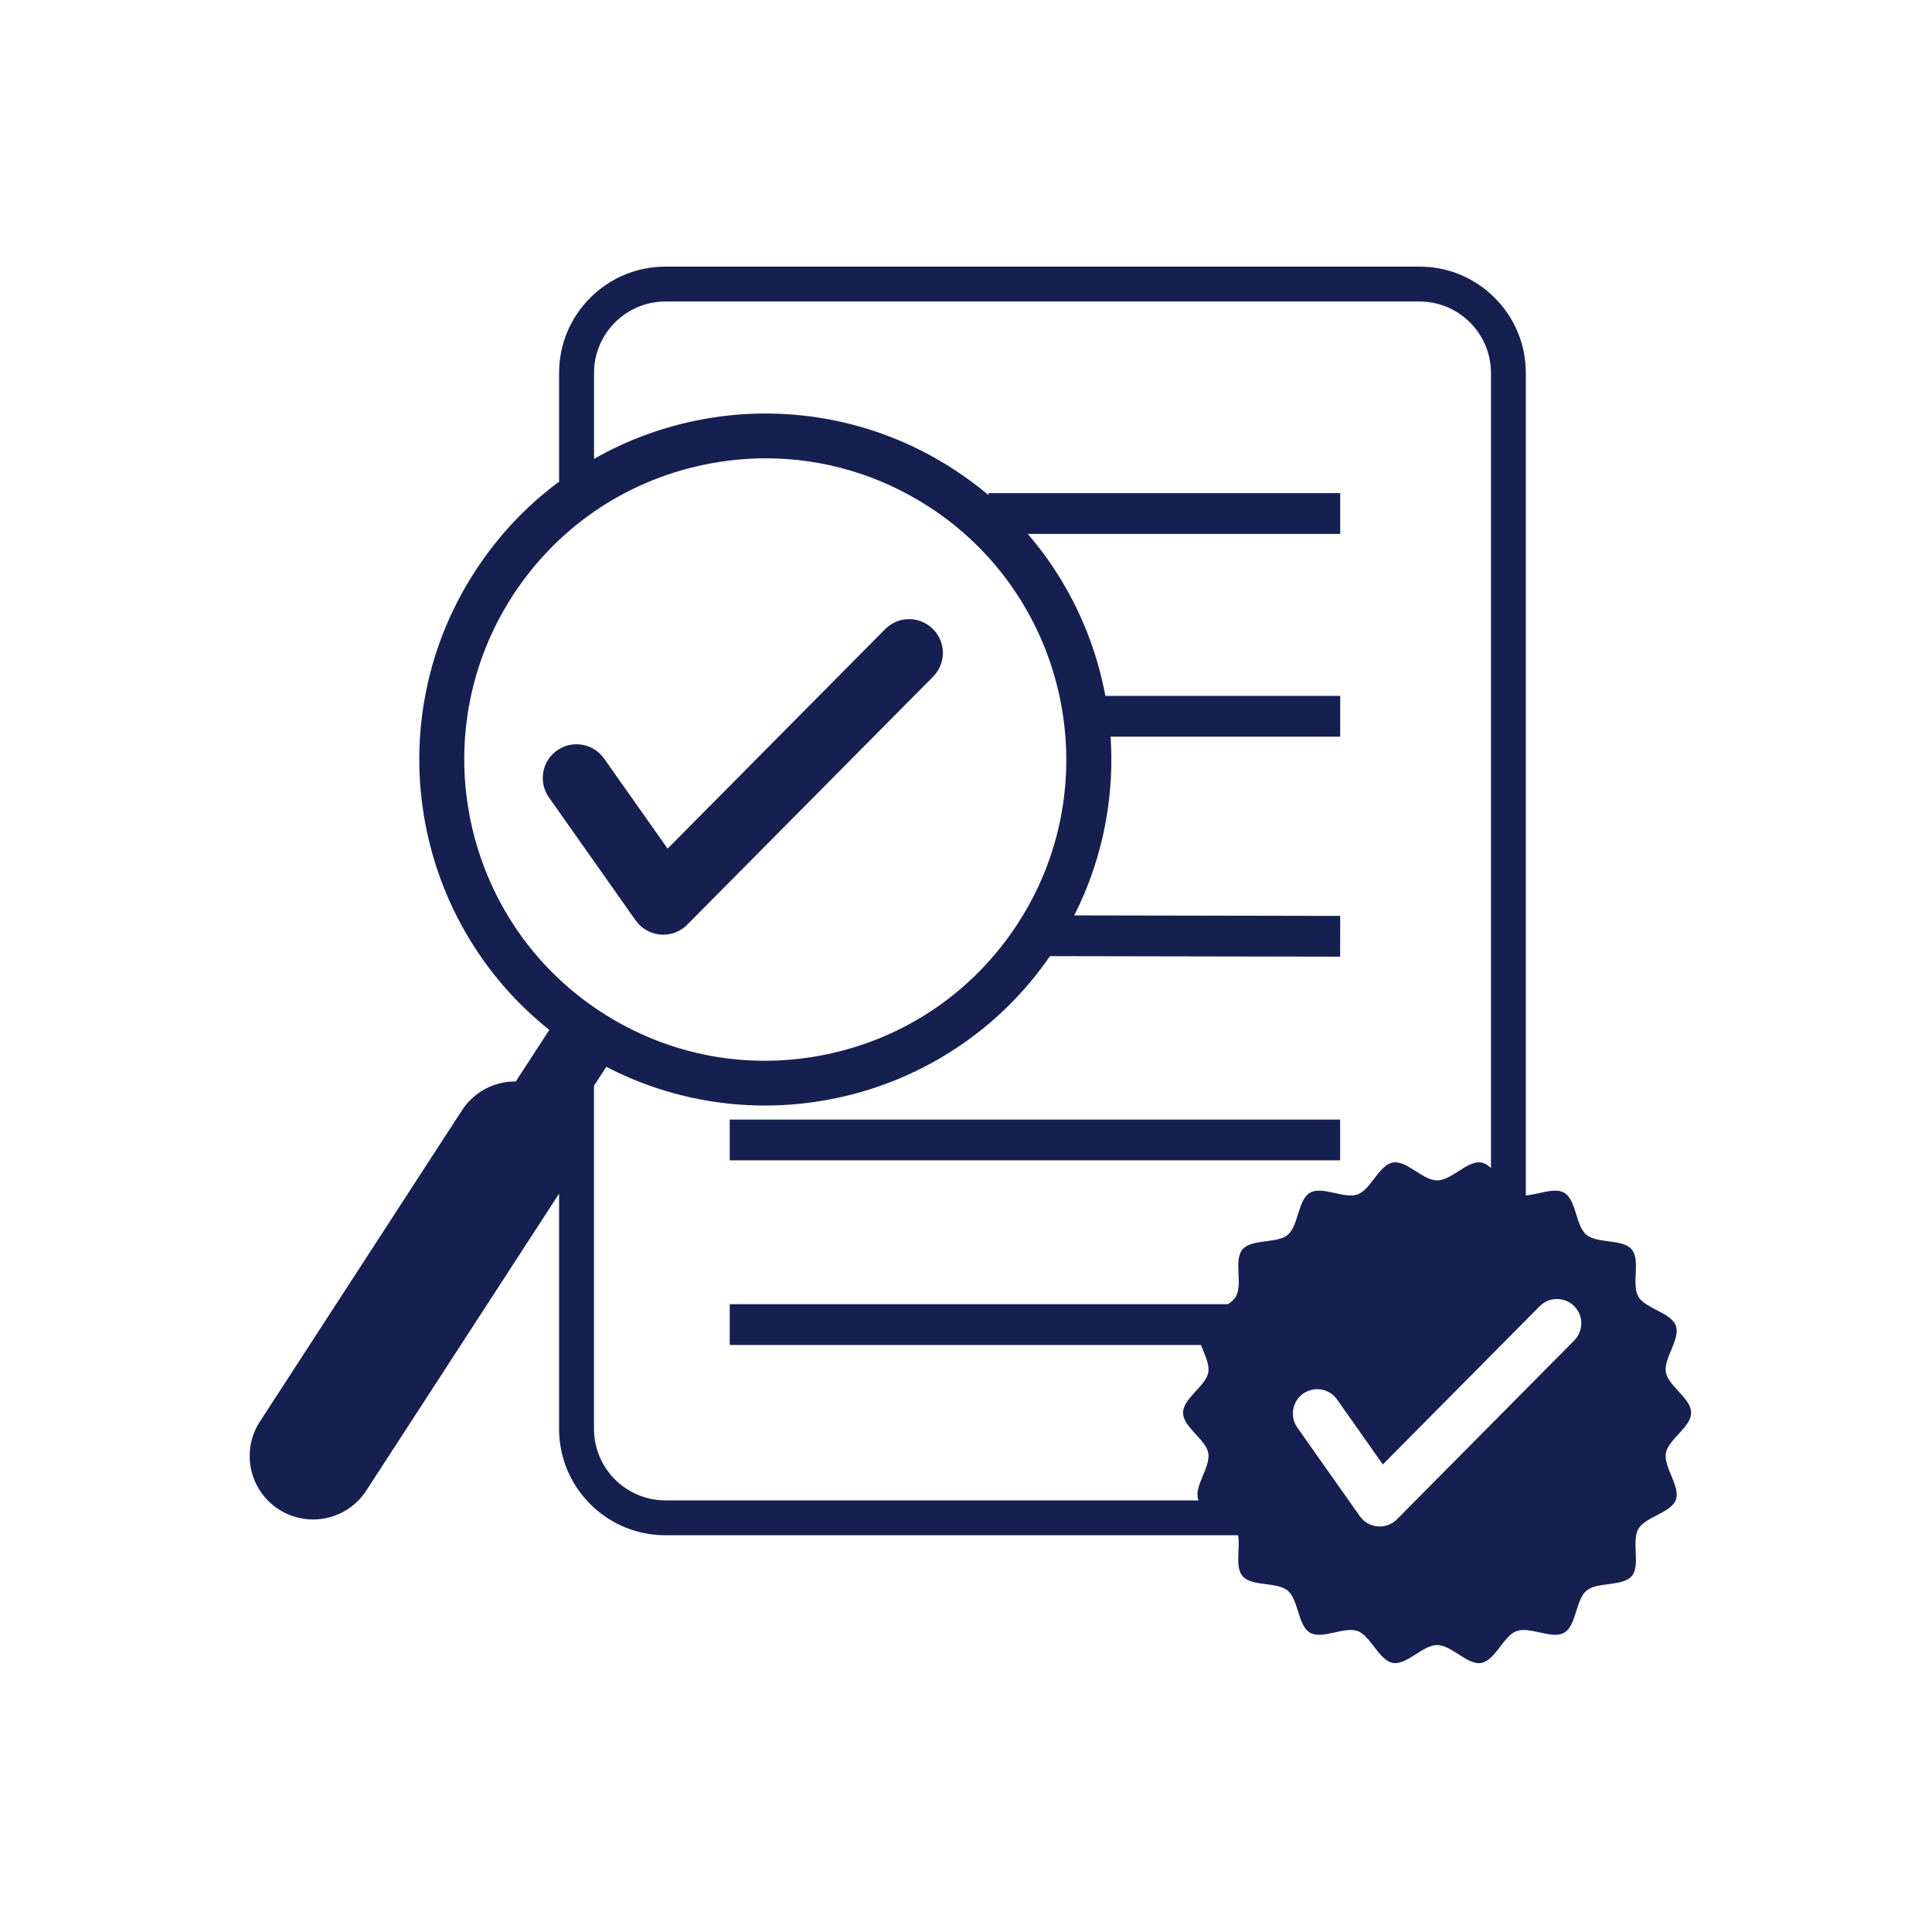
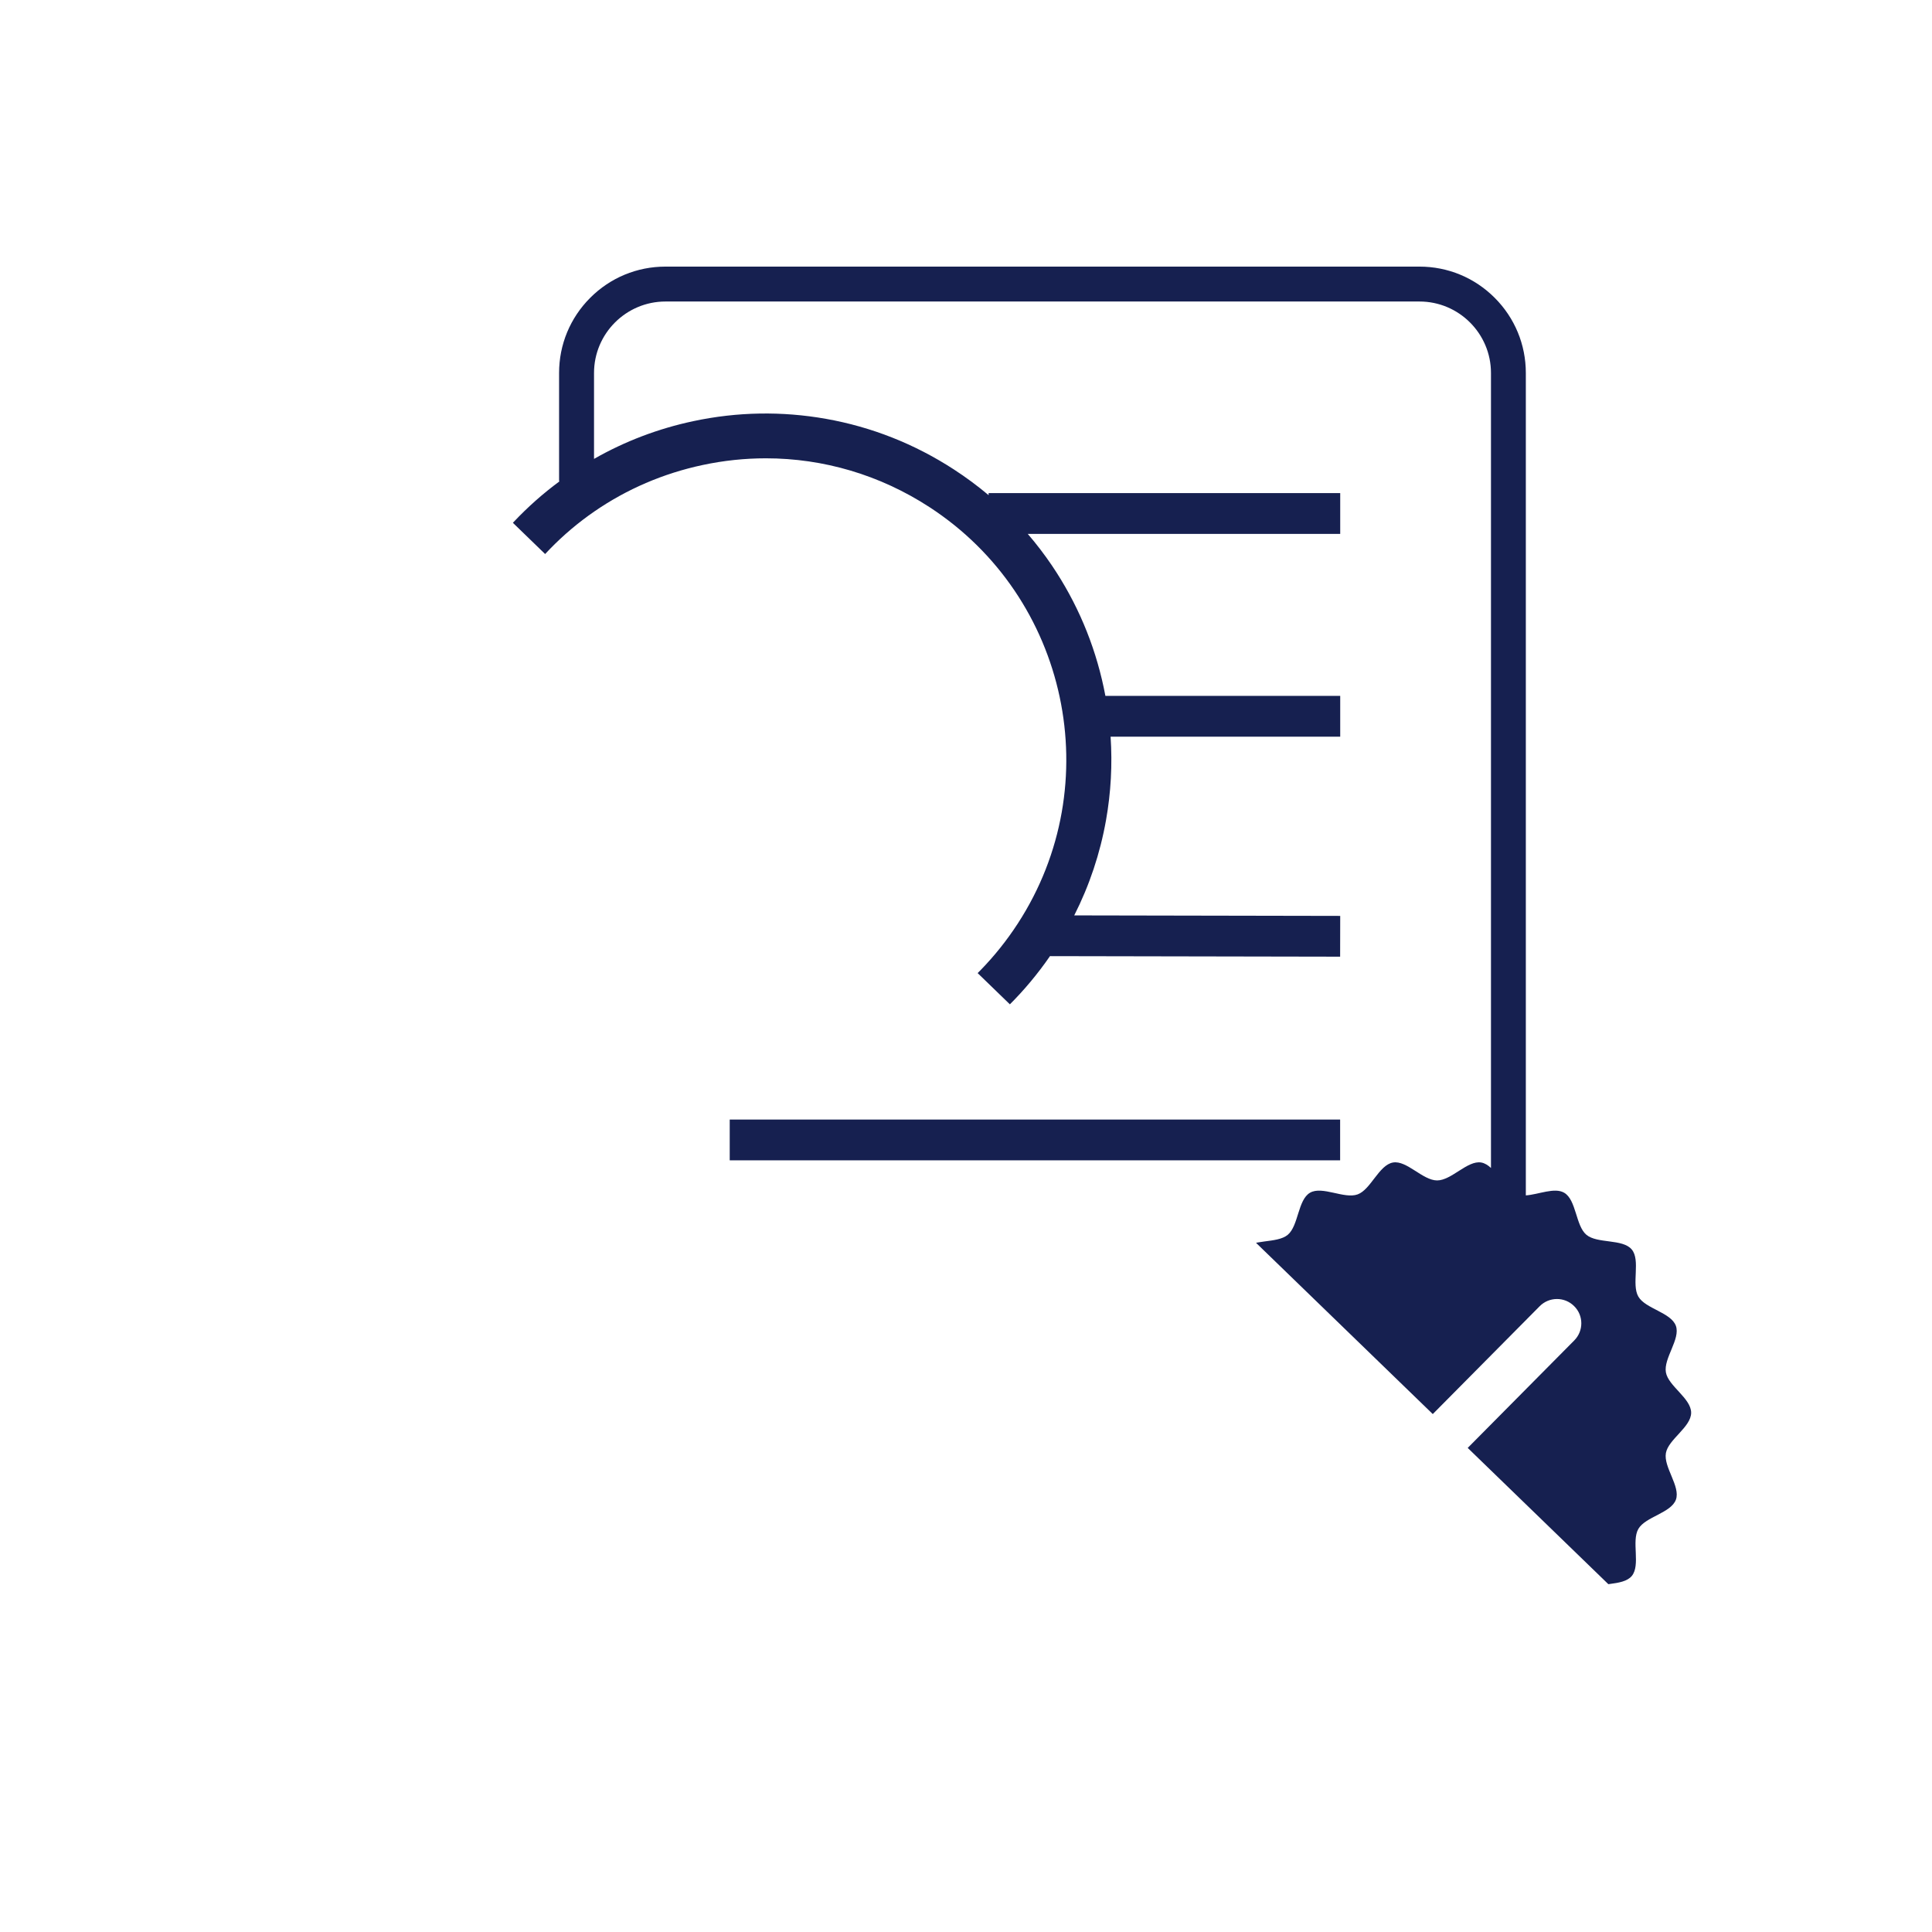
<svg xmlns="http://www.w3.org/2000/svg" width="1080" viewBox="0 0 810 810" height="1080" preserveAspectRatio="xMidYMid meet">
  <defs>
    <clipPath id="ff074a25de">
-       <path d="M 104 111.609 L 709.219 111.609 L 709.219 698 L 104 698 Z M 104 111.609 " clip-rule="nonzero" />
+       <path d="M 104 111.609 L 709.219 111.609 L 709.219 698 Z M 104 111.609 " clip-rule="nonzero" />
    </clipPath>
  </defs>
-   <path fill="#162050" d="M 276.887 391.824 C 277.273 391.859 277.68 391.875 278.066 391.875 C 281.828 391.875 285.453 390.383 288.105 387.691 L 391.199 283.703 C 396.703 278.145 396.668 269.191 391.109 263.688 C 385.555 258.184 376.602 258.219 371.098 263.777 L 279.895 355.789 L 253.27 318.031 C 248.766 311.648 239.938 310.117 233.555 314.617 C 227.168 319.121 225.641 327.949 230.141 334.332 L 266.492 385.879 C 268.922 389.289 272.719 391.473 276.887 391.824 Z M 276.887 391.824 " fill-opacity="1" fill-rule="nonzero" />
  <g clip-path="url(#ff074a25de)">
    <path fill="#162050" d="M 698.434 609.211 C 699.438 603.457 709.02 598.324 709.02 592.289 C 709.02 586.258 699.453 581.125 698.434 575.371 C 697.395 569.465 704.625 561.375 702.617 555.852 C 700.578 550.242 689.816 548.695 686.879 543.594 C 683.906 538.441 687.918 528.363 684.102 523.828 C 680.285 519.289 669.66 521.504 665.105 517.688 C 660.57 513.891 660.922 503.023 655.77 500.051 C 651.723 497.711 645.094 500.805 639.711 501.176 L 639.711 156.375 C 639.711 144.469 635.07 133.27 626.645 124.844 C 618.223 116.418 607.02 111.777 595.113 111.777 L 278.996 111.777 C 267.09 111.777 255.887 116.418 247.465 124.844 C 239.039 133.27 234.398 144.469 234.398 156.375 L 234.398 201.75 L 234.645 201.75 C 220.664 212.055 208.758 224.719 199.191 239.473 C 188.531 255.898 181.41 273.906 178.016 293.039 C 174.746 311.508 175.062 330.219 178.984 348.633 C 182.906 367.062 190.223 384.262 200.719 399.809 C 208.949 411.961 218.852 422.668 230.301 431.781 L 216.25 453.41 C 207.457 453.324 198.82 457.598 193.668 465.527 L 108.973 595.984 C 100.969 608.293 104.488 624.773 116.797 632.758 C 121.266 635.66 126.293 637.047 131.254 637.047 C 139.957 637.047 148.488 632.773 153.57 624.93 L 234.398 500.438 L 234.398 599.062 C 234.398 610.969 239.039 622.172 247.465 630.594 C 255.887 639.02 267.09 643.66 278.996 643.66 L 519.07 643.66 C 520.07 649.094 517.68 656.902 520.914 660.754 C 524.73 665.293 535.355 663.078 539.91 666.895 C 544.445 670.691 544.094 681.559 549.246 684.531 C 554.348 687.484 563.582 681.789 569.191 683.828 C 574.711 685.832 578.105 696.156 584.016 697.195 C 589.766 698.195 596.469 689.684 602.516 689.684 C 608.551 689.684 615.266 698.215 621.02 697.195 C 626.926 696.156 630.32 685.832 635.844 683.828 C 641.453 681.789 650.688 687.484 655.785 684.531 C 660.938 681.559 660.586 670.691 665.125 666.895 C 669.66 663.078 680.301 665.293 684.117 660.754 C 687.918 656.219 683.906 646.141 686.898 640.988 C 689.852 635.887 700.598 634.34 702.637 628.73 C 704.625 623.207 697.395 615.117 698.434 609.211 Z M 214.965 249.707 C 233.324 221.43 261.605 201.977 294.578 194.961 C 303.406 193.078 312.289 192.148 321.098 192.148 C 345.227 192.148 368.863 199.094 389.582 212.547 C 447.969 250.445 464.641 328.793 426.723 387.18 C 408.363 415.461 380.082 434.91 347.109 441.926 C 314.137 448.945 280.387 442.699 252.109 424.34 C 193.719 386.426 177.066 308.094 214.965 249.707 Z M 249.031 599.062 L 249.031 455.238 L 254.199 447.273 C 267.18 454.008 281 458.703 295.441 461.273 C 303.848 462.766 312.305 463.504 320.746 463.504 C 330.859 463.504 340.988 462.434 351.031 460.305 C 369.461 456.383 386.66 449.066 402.207 438.566 C 417.156 428.457 429.922 415.777 440.211 400.863 L 561.855 401.09 L 561.891 383.996 L 450.375 383.785 C 456.762 371.195 461.227 357.812 463.707 343.848 C 465.766 332.242 466.398 320.527 465.625 308.852 L 561.891 308.852 L 561.891 291.758 L 463.445 291.758 C 463.234 290.578 462.984 289.418 462.738 288.238 C 458.816 269.809 451.504 252.609 441.004 237.062 C 437.871 232.438 434.496 228.023 430.891 223.836 L 561.891 223.836 L 561.891 206.742 L 414.484 206.742 L 414.484 207.605 C 409.859 203.719 404.984 200.098 399.852 196.773 C 383.426 186.113 365.418 178.992 346.281 175.598 C 327.816 172.328 309.105 172.645 290.691 176.566 C 275.953 179.695 261.992 185.008 249.047 192.395 L 249.047 156.375 C 249.047 139.844 262.5 126.41 279.016 126.41 L 595.129 126.41 C 611.66 126.41 625.098 139.863 625.098 156.375 L 625.098 489.676 C 623.848 488.512 622.512 487.652 621.02 487.387 C 615.266 486.387 608.566 494.898 602.516 494.898 C 596.484 494.898 589.766 486.367 584.016 487.387 C 578.105 488.426 574.715 498.75 569.191 500.754 C 563.582 502.793 554.348 497.094 549.246 500.051 C 544.094 503.023 544.445 513.891 539.91 517.688 C 535.371 521.504 524.73 519.289 520.914 523.828 C 517.117 528.363 521.129 538.441 518.137 543.594 C 517.418 544.844 516.238 545.863 514.848 546.793 L 305.941 546.793 L 305.941 563.891 L 503.488 563.891 C 505.035 567.828 507.18 571.961 506.582 575.371 C 505.582 581.125 495.996 586.258 495.996 592.289 C 495.996 598.324 505.562 603.457 506.582 609.211 C 507.621 615.117 500.395 623.207 502.398 628.73 C 502.434 628.836 502.484 628.941 502.52 629.047 L 278.996 629.047 C 262.465 629.027 249.031 615.594 249.031 599.062 Z M 660.023 561.973 L 585.688 636.961 C 583.77 638.895 581.148 639.984 578.441 639.984 C 578.16 639.984 577.879 639.969 577.598 639.949 C 574.59 639.703 571.848 638.121 570.105 635.66 L 543.902 598.5 C 540.648 593.891 541.758 587.523 546.363 584.289 C 550.973 581.035 557.336 582.145 560.574 586.75 L 579.762 613.977 L 645.516 547.641 C 649.492 543.629 655.945 543.613 659.938 547.57 C 663.965 551.508 663.98 557.98 660.023 561.973 Z M 660.023 561.973 " fill-opacity="1" fill-rule="nonzero" />
  </g>
  <path fill="#162050" d="M 305.941 469.379 L 561.855 469.379 L 561.855 486.473 L 305.941 486.473 Z M 305.941 469.379 " fill-opacity="1" fill-rule="nonzero" />
</svg>